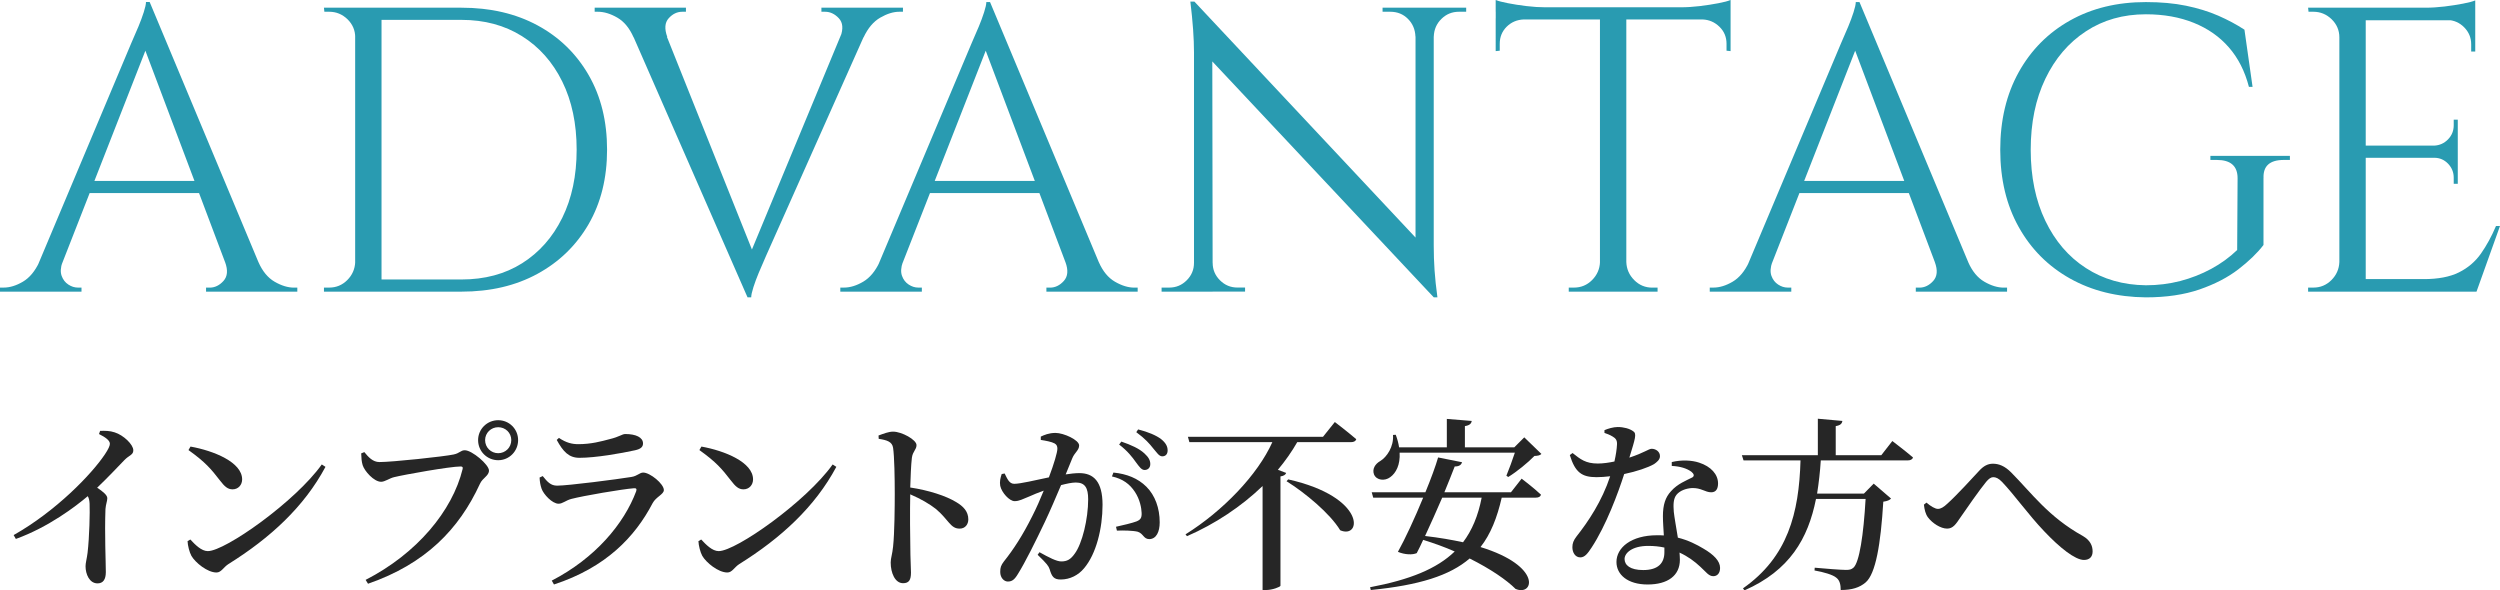
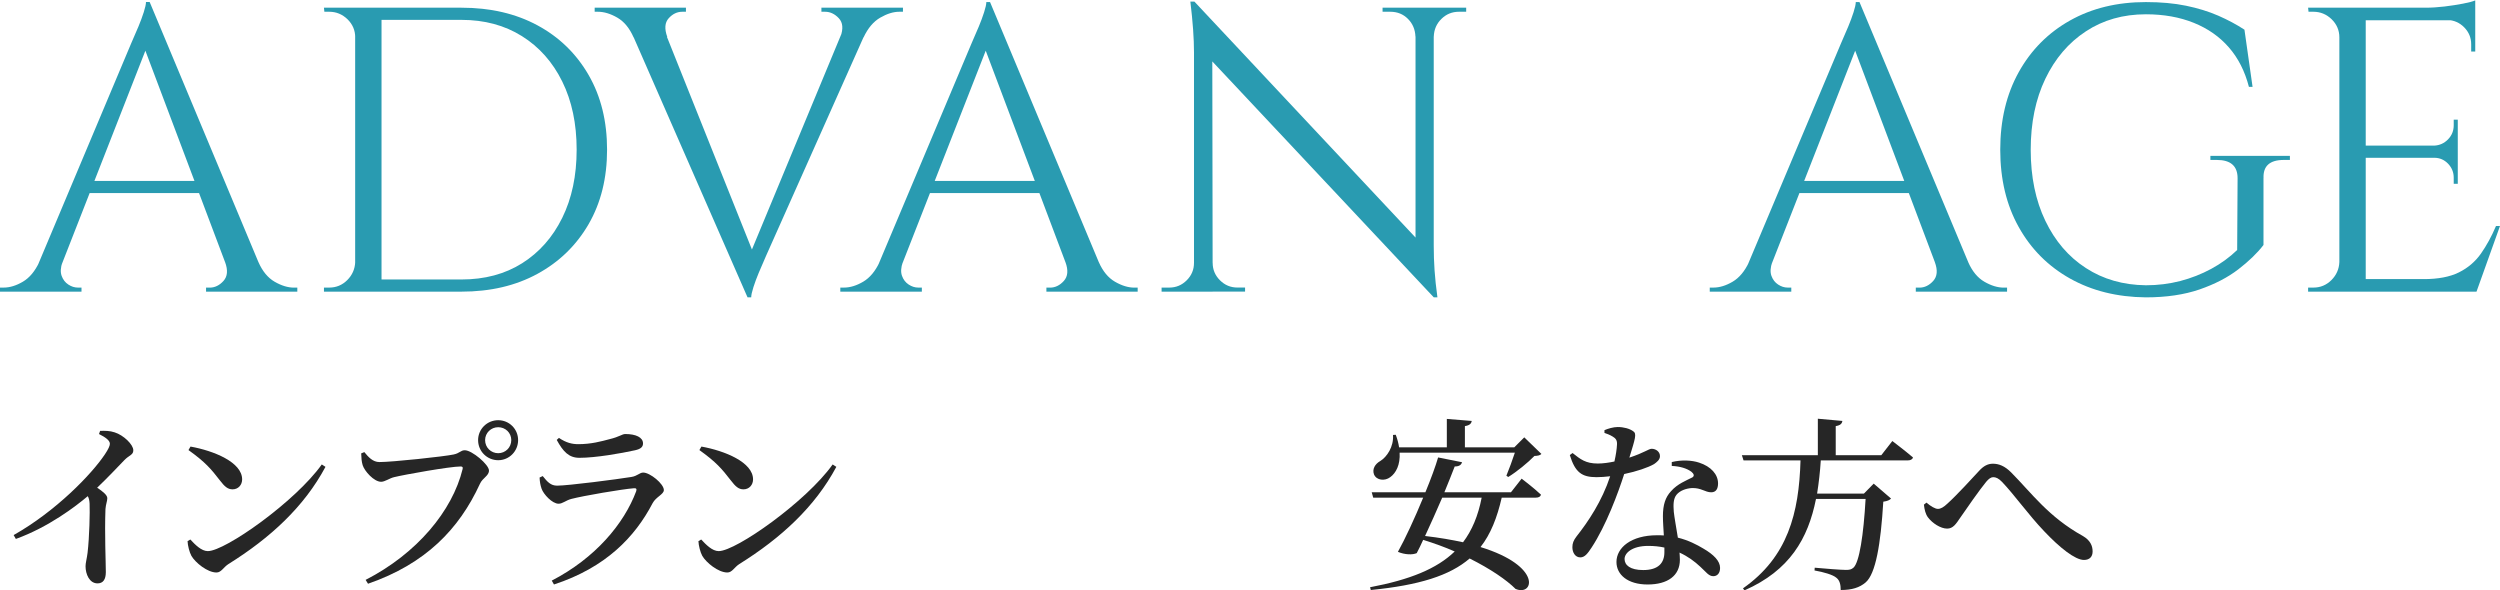
<svg xmlns="http://www.w3.org/2000/svg" id="_レイヤー_2" data-name="レイヤー 2" width="542.36" height="128.07" viewBox="0 0 542.36 128.07">
  <defs>
    <style>
      .cls-1 {
        fill: #299bb1;
      }

      .cls-1, .cls-2 {
        stroke-width: 0px;
      }

      .cls-2 {
        fill: #262626;
      }
    </style>
  </defs>
  <g id="text">
    <g>
      <g>
        <path class="cls-1" d="M13.55,56.85c-.41,1.17-.47,2.17-.18,2.99.29.82.78,1.45,1.45,1.89.67.44,1.36.66,2.07.66h.79v.88H0v-.88h.79c1.35,0,2.74-.43,4.18-1.28,1.44-.85,2.62-2.27,3.56-4.27h5.02ZM32.47.44l.79,6.16L11.18,63.01h-5.28L28.42,9.5c.64-1.47,1.19-2.73,1.63-3.78.44-1.06.82-2.08,1.14-3.08.32-1,.48-1.73.48-2.2h.79ZM44.88,39.25v2.64h-27.54v-2.64h27.54ZM32.47.44l26.05,62.3h-7.48L30.71,8.8l1.76-8.36ZM48.84,56.85h7.22c.88,2,2.05,3.42,3.52,4.27,1.47.85,2.87,1.28,4.22,1.28h.7v.88h-19.8v-.88h.79c1.11,0,2.11-.48,2.99-1.45s1-2.33.35-4.09Z" />
        <path class="cls-1" d="M77.32,8.1h-.26c0-1.52-.56-2.83-1.67-3.92-1.12-1.08-2.44-1.63-3.96-1.63h-1.06l-.09-.88h7.04v6.42ZM77.32,56.85v6.42h-7.04v-.88h1.14c1.52,0,2.83-.54,3.92-1.63,1.08-1.08,1.66-2.39,1.72-3.92h.26ZM82.77,1.67v61.6h-5.72V1.67h5.72ZM100.11,1.67c6.28,0,11.78,1.28,16.5,3.83,4.72,2.55,8.42,6.15,11.09,10.78,2.67,4.63,4,10.03,4,16.19s-1.34,11.54-4,16.15c-2.67,4.61-6.37,8.2-11.09,10.78-4.72,2.58-10.22,3.87-16.5,3.87h-18.83l-.09-2.64h18.92c5.04,0,9.43-1.17,13.16-3.52,3.72-2.35,6.63-5.63,8.71-9.86,2.08-4.22,3.12-9.15,3.12-14.78s-1.04-10.56-3.12-14.78c-2.08-4.22-5-7.51-8.76-9.86-3.76-2.35-8.13-3.52-13.11-3.52h-19.8V1.67h19.8Z" />
        <path class="cls-1" d="M144.75,8.01l-7.3.09c-.88-1.99-2.05-3.42-3.52-4.27-1.47-.85-2.88-1.28-4.22-1.28h-.7v-.88h19.8v.88h-.79c-1.12,0-2.1.47-2.95,1.41-.85.94-.95,2.29-.31,4.05ZM162.17,64.5L134.89,2.2h7.48l21.56,53.94-1.76,8.36ZM162.17,64.5l-.79-6.16L184.79,1.94h5.28l-23.85,53.5c-.65,1.47-1.19,2.73-1.63,3.78-.44,1.06-.82,2.08-1.14,3.08-.32,1-.48,1.73-.48,2.2h-.79ZM182.33,8.01c.64-1.76.53-3.11-.35-4.05-.88-.94-1.88-1.41-2.99-1.41h-.79v-.88h17.69v.88h-.79c-1.29,0-2.67.43-4.14,1.28-1.47.85-2.67,2.27-3.61,4.27l-5.02-.09Z" />
        <path class="cls-1" d="M195.86,56.85c-.41,1.17-.47,2.17-.18,2.99.29.82.78,1.45,1.45,1.89.67.44,1.36.66,2.07.66h.79v.88h-17.69v-.88h.79c1.35,0,2.74-.43,4.18-1.28,1.44-.85,2.62-2.27,3.56-4.27h5.02ZM214.78.44l.79,6.16-22.09,56.41h-5.28l22.53-53.5c.64-1.47,1.19-2.73,1.63-3.78.44-1.06.82-2.08,1.14-3.08.32-1,.48-1.73.48-2.2h.79ZM227.19,39.25v2.64h-27.54v-2.64h27.54ZM214.78.44l26.05,62.3h-7.48l-20.33-53.94,1.76-8.36ZM231.15,56.85h7.22c.88,2,2.05,3.42,3.52,4.27,1.47.85,2.87,1.28,4.22,1.28h.7v.88h-19.8v-.88h.79c1.11,0,2.11-.48,2.99-1.45.88-.97,1-2.33.35-4.09Z" />
        <path class="cls-1" d="M259.3,57.02v6.25h-7.3v-.88h1.67c1.47,0,2.73-.53,3.78-1.58,1.06-1.06,1.58-2.32,1.58-3.78h.26ZM259.12.35l3.87,4.93.09,57.99h-4.05V11.35c0-2.99-.26-6.66-.79-11h.88ZM259.12.35l51.13,54.56.79,9.59-51.13-54.47-.79-9.68ZM263.08,57.02c0,1.47.53,2.73,1.58,3.78,1.06,1.06,2.32,1.58,3.78,1.58h1.67v.88h-7.3v-6.25h.26ZM299.95,1.67h7.3v6.25h-.18c-.06-1.52-.6-2.8-1.63-3.83-1.03-1.03-2.3-1.54-3.83-1.54h-1.67v-.88ZM311.04,1.67v51.57c0,1.88.06,3.68.18,5.41.12,1.73.32,3.68.62,5.85h-.79l-3.96-4.66V1.67h3.96ZM318.08,1.67v.88h-1.58c-1.47,0-2.73.51-3.78,1.54-1.06,1.03-1.61,2.3-1.67,3.83h-.26V1.67h7.3Z" />
-         <path class="cls-1" d="M324.49,0c.59.24,1.48.47,2.68.7,1.2.24,2.54.44,4,.62,1.47.18,2.82.26,4.05.26l-10.74.97V0ZM375.44,1.58v2.64h-50.95V1.58h50.95ZM330.56,3.96v.26c-1.47.06-2.7.59-3.7,1.58-1,1-1.5,2.23-1.5,3.7v1.5l-.88.09V3.96h6.07ZM347.37,56.85v6.42h-7.04v-.88h1.14c1.52,0,2.83-.54,3.92-1.63,1.08-1.08,1.66-2.39,1.72-3.92h.26ZM352.82,1.94v61.34h-5.72V1.94h5.72ZM352.56,56.85h.26c.06,1.53.63,2.83,1.72,3.92,1.08,1.09,2.39,1.63,3.92,1.63h1.14v.88h-7.04v-6.42ZM375.44,0v2.55l-10.74-.97c1.29,0,2.65-.09,4.09-.26,1.44-.18,2.77-.38,4-.62,1.23-.23,2.11-.47,2.64-.7ZM375.44,3.96v7.13l-.88-.09v-1.5c0-1.47-.51-2.7-1.54-3.7-1.03-1-2.24-1.52-3.65-1.58v-.26h6.07Z" />
        <path class="cls-1" d="M384.48,56.85c-.41,1.17-.47,2.17-.18,2.99.29.82.78,1.45,1.45,1.89.67.44,1.36.66,2.07.66h.79v.88h-17.69v-.88h.79c1.35,0,2.74-.43,4.18-1.28,1.44-.85,2.62-2.27,3.56-4.27h5.02ZM403.4.44l.79,6.16-22.09,56.41h-5.28l22.53-53.5c.65-1.47,1.19-2.73,1.63-3.78.44-1.06.82-2.08,1.14-3.08.32-1,.48-1.73.48-2.2h.79ZM415.8,39.25v2.64h-27.54v-2.64h27.54ZM403.4.44l26.05,62.3h-7.48l-20.33-53.94,1.76-8.36ZM419.76,56.85h7.22c.88,2,2.05,3.42,3.52,4.27,1.47.85,2.87,1.28,4.22,1.28h.7v.88h-19.8v-.88h.79c1.11,0,2.11-.48,2.99-1.45.88-.97,1-2.33.35-4.09Z" />
        <path class="cls-1" d="M491.05,38.63v14.52c-1.35,1.76-3.17,3.52-5.46,5.28-2.29,1.76-5.09,3.21-8.4,4.36-3.32,1.14-7.2,1.72-11.66,1.72-6.22-.06-11.7-1.42-16.46-4.09-4.75-2.67-8.46-6.39-11.13-11.18-2.67-4.78-4-10.37-4-16.76s1.33-12,4-16.81c2.67-4.81,6.38-8.55,11.13-11.22,4.75-2.67,10.24-4,16.46-4,3.23,0,6.13.26,8.71.79,2.58.53,4.91,1.25,7,2.16,2.08.91,3.97,1.92,5.68,3.04l1.76,12.41h-.79c-.88-3.4-2.33-6.26-4.36-8.58-2.02-2.32-4.56-4.09-7.61-5.32-3.05-1.23-6.51-1.85-10.38-1.85-4.93,0-9.27,1.23-13.02,3.7-3.76,2.46-6.69,5.9-8.8,10.3-2.11,4.4-3.17,9.53-3.17,15.4s1.06,11,3.17,15.4c2.11,4.4,5.04,7.82,8.8,10.25,3.75,2.44,8.1,3.68,13.02,3.74,2.58,0,5.06-.31,7.44-.92,2.38-.62,4.62-1.5,6.73-2.64,2.11-1.14,3.99-2.51,5.63-4.09l.09-15.58c0-2.64-1.5-3.96-4.49-3.96h-1.41v-.88h17.25v.88h-1.32c-3.05,0-4.52,1.32-4.4,3.96Z" />
        <path class="cls-1" d="M507.77,8.1h-.26c0-1.52-.56-2.83-1.67-3.92-1.12-1.08-2.44-1.63-3.96-1.63h-1.06l-.09-.88h7.04v6.42ZM507.77,56.85v6.42h-7.04v-.88h1.14c1.52,0,2.83-.54,3.92-1.63,1.08-1.08,1.66-2.39,1.72-3.92h.26ZM513.23,1.67v61.6h-5.72V1.67h5.72ZM536.99,1.67v2.73h-24.02V1.67h24.02ZM533.2,31.59v2.64h-20.24v-2.64h20.24ZM536.99,60.54v2.73h-24.02v-2.73h24.02ZM542.36,49.02l-5.1,14.26h-14.61l3.17-2.73c3.11,0,5.65-.48,7.61-1.45,1.96-.97,3.56-2.33,4.8-4.09,1.23-1.76,2.32-3.75,3.26-5.98h.88ZM536.99.09v2.55l-10.74-.97c1.29,0,2.65-.09,4.09-.26,1.44-.18,2.77-.38,4-.62,1.23-.23,2.11-.47,2.64-.7ZM533.2,25.96v5.81h-5.1v-.18c1.17-.06,2.17-.51,2.99-1.36.82-.85,1.23-1.86,1.23-3.04v-1.23h.88ZM533.2,34.06v5.81h-.88v-1.32c0-1.17-.41-2.18-1.23-3.04-.82-.85-1.82-1.28-2.99-1.28v-.18h5.1ZM536.99,4.14v7.04h-.88v-1.58c0-1.41-.5-2.62-1.5-3.65-1-1.03-2.23-1.57-3.7-1.63v-.18h6.07Z" />
      </g>
      <g>
        <path class="cls-2" d="M21.72,93.48c1-.04,2.12-.04,3.16.32,1.92.6,4.04,2.64,4.04,3.88,0,1.04-.84,1-1.96,2.16-1.44,1.48-3.44,3.64-5.88,5.96,1.24.84,2.2,1.6,2.2,2.28,0,.64-.32,1.28-.4,2.36-.2,5.56.08,11.48.08,13.68,0,1.6-.6,2.44-1.8,2.44-1.76,0-2.6-2-2.6-3.72,0-.76.28-1.6.44-2.92.4-3.44.52-8.84.44-10.64-.04-.68-.12-1.16-.4-1.64-2.64,2.24-8.52,6.72-15.6,9.28l-.48-.84c9.2-5.2,16.92-13.2,19.8-17.52.72-1.08,1.08-1.84,1.08-2.28,0-.72-.92-1.4-2.36-2.12l.24-.68Z" />
        <path class="cls-2" d="M69.81,100.76l.8.52c-4.64,8.68-12,15.44-21.04,21.08-1.08.68-1.56,1.84-2.6,1.84-2,0-4.6-2.16-5.44-3.6-.44-.8-.8-2.24-.84-3.2l.6-.36c1.04,1.12,2.4,2.52,3.8,2.52,3.76,0,19-10.76,24.72-18.8ZM41.33,96.88c5.08.92,11.2,3.4,11.2,7.12,0,1.2-.84,2.16-2.08,2.16-1.04,0-1.72-.6-2.76-1.96-1.92-2.48-3.12-3.92-6.8-6.56l.44-.76Z" />
        <path class="cls-2" d="M82.32,100.24c2.8,0,14.04-1.2,16.08-1.64,1.36-.28,1.52-.92,2.44-.92,1.56,0,5.24,3.12,5.24,4.4,0,1.16-1.36,1.56-1.96,2.88-4.52,9.84-11.8,17.36-24.28,21.68l-.52-.84c11.16-5.72,18.84-15,21.04-24.04.12-.44-.08-.56-.44-.56-2.28,0-12.16,1.76-14.44,2.32-1,.24-1.96,1-2.8,1-1.56,0-3.6-2.32-4-3.6-.24-.8-.28-1.48-.32-2.56l.68-.28c.88,1.08,1.84,2.16,3.28,2.16ZM103.72,95.48c0-2.4,1.96-4.32,4.36-4.32s4.32,1.92,4.32,4.32-1.92,4.36-4.32,4.36-4.36-1.92-4.36-4.36ZM105.24,95.48c0,1.6,1.28,2.84,2.84,2.84s2.84-1.24,2.84-2.84-1.28-2.8-2.84-2.8-2.84,1.24-2.84,2.8Z" />
        <path class="cls-2" d="M117.06,103.6l.68-.32c1,1.24,1.72,2.08,3.12,2.08,2.4,0,13.16-1.4,16.08-1.88,1.36-.2,1.8-.96,2.6-.96,1.48,0,4.48,2.44,4.48,3.8,0,.92-1.72,1.48-2.44,2.84-3.84,7.36-10.16,13.96-21.4,17.64l-.48-.84c9.44-4.88,15.68-12.32,18.32-19.4.16-.48,0-.68-.48-.64-2.6.2-11,1.64-13.6,2.32-1.2.32-1.88,1.04-2.76,1.04-1.4,0-3.28-2.08-3.68-3.24-.28-.8-.4-1.52-.44-2.44ZM137.78,97.68c-3.08.68-8.56,1.64-12.08,1.64-2.28,0-3.52-1.32-4.92-3.88l.48-.44c1.6,1.08,2.88,1.36,4.2,1.36,2.76,0,4.96-.6,6.76-1.08,2.2-.52,2.72-1.12,3.44-1.12,2.28,0,3.84.72,3.84,2.04,0,.72-.44,1.2-1.72,1.48Z" />
        <path class="cls-2" d="M180.64,100.76l.8.52c-4.64,8.68-12,15.44-21.04,21.08-1.08.68-1.56,1.84-2.6,1.84-2,0-4.6-2.16-5.44-3.6-.44-.8-.8-2.24-.84-3.2l.6-.36c1.04,1.12,2.4,2.52,3.8,2.52,3.76,0,19-10.76,24.72-18.8ZM152.17,96.88c5.08.92,11.2,3.4,11.2,7.12,0,1.2-.84,2.16-2.08,2.16-1.04,0-1.72-.6-2.76-1.96-1.92-2.48-3.12-3.92-6.8-6.56l.44-.76Z" />
-         <path class="cls-2" d="M190.59,94.48c1.08-.4,2.2-.84,3.16-.84,1.88,0,5.08,1.76,5.08,2.92,0,1-.8,1.32-1,2.72-.2,1.68-.28,4.16-.36,6.48,4,.6,7.72,1.8,9.96,3.16,1.56.92,2.64,2.04,2.64,3.76,0,1.08-.68,2-1.88,2-2,0-2.32-1.84-5.12-4.24-1.44-1.12-3.2-2.16-5.6-3.2-.08,3.52-.04,9.32.04,13.12.04,1.96.12,3.24.12,3.84,0,1.64-.44,2.32-1.72,2.32-1.72,0-2.68-2.2-2.68-4.48,0-.96.36-1.8.52-3.48.32-2.96.36-8.84.36-11.52,0-3.28-.08-8-.36-9.88-.2-1.32-1.28-1.68-3.12-1.96l-.04-.72Z" />
-         <path class="cls-2" d="M231.19,102.92c1-.16,2.12-.28,2.96-.28,3.08,0,5.04,1.8,5.04,6.88s-1.36,10.68-4.04,13.8c-1.2,1.44-3,2.4-5.04,2.4-1.48,0-1.92-.6-2.4-2.24-.24-.68-.52-1.12-2.6-3.12l.4-.56c2.08,1.16,3.72,2,4.72,2,1.28,0,2.04-.44,2.92-1.68,1.64-2.2,2.92-7.56,2.92-11.8,0-2.48-.68-3.64-2.68-3.64-.84,0-1.96.24-3.2.56-1.12,2.64-2.4,5.64-3.52,8-2,4.2-4.28,8.8-5.84,11.28-.76,1.28-1.32,1.64-2.2,1.64-.8,0-1.64-.8-1.64-2.08,0-.96.16-1.44.8-2.28,2.08-2.6,4.08-5.68,6.16-9.84.88-1.72,1.72-3.64,2.48-5.52-1.2.44-2.32.88-3.08,1.24-1.52.6-2.2,1.04-3.24,1.04-1.12,0-2.8-1.84-3.12-3.32-.16-.88.04-1.76.32-2.56l.64-.12c.6,1.2,1,2.24,2.08,2.24,1.32,0,4.48-.76,7.52-1.4,1.12-2.96,1.84-5.44,1.84-6.2,0-.52-.12-.88-.6-1.16-.64-.36-1.96-.6-3-.76v-.72c.76-.36,1.76-.8,3.2-.8,1.76,0,5.12,1.52,5.12,2.72,0,1.04-1,1.56-1.48,2.76l-1.44,3.52ZM241.55,102.52c2.88.28,5.32,1.24,7.16,3.08,1.88,1.88,2.88,4.64,2.88,7.72,0,2.04-.72,3.6-2.24,3.64-1.28,0-1.28-1.2-2.52-1.6-.88-.24-3.16-.32-4.52-.24l-.2-.84c1.6-.36,3.48-.8,4.44-1.16.88-.36,1.16-.76,1.12-1.84-.04-1.08-.36-2.92-1.48-4.6-1.08-1.64-2.6-2.8-4.96-3.32l.32-.84ZM243.27,95.8c2.12.72,3.88,1.52,5,2.56.92.84,1.28,1.52,1.28,2.32s-.52,1.28-1.24,1.28c-.68,0-1.16-.72-1.88-1.68-.76-1.08-1.8-2.44-3.64-3.84l.48-.64ZM246.91,93.16c2.2.56,3.88,1.28,4.96,2.08,1.04.84,1.44,1.6,1.44,2.48,0,.8-.44,1.28-1.16,1.28s-1.16-.8-2-1.76c-.76-.96-1.68-2.04-3.64-3.48l.4-.6Z" />
-         <path class="cls-2" d="M289.59,91.56s2.88,2.2,4.64,3.72c-.12.44-.56.64-1.12.64h-11.68c-1.16,2.04-2.6,4.08-4.2,6l1.8.68c-.12.36-.48.64-1.24.76v23.72c-.04.24-1.72.92-3.12.92h-.76v-22.56c-4.6,4.44-10.32,8.24-16.4,10.88l-.32-.4c8.08-5.04,15.64-12.88,18.84-20h-18l-.32-1.16h29.31l2.56-3.2ZM279.47,104c17.04,3.84,15.92,13.04,11.28,11.04-2.2-3.64-7.6-8.12-11.64-10.64l.36-.4Z" />
        <path class="cls-2" d="M330.11,103.84s2.64,2,4.2,3.48c-.12.44-.52.64-1.12.64h-7.4c-1,4.36-2.4,7.92-4.6,10.72,13.52,4.16,11.52,10.76,7.6,9.08-1.92-1.92-5.4-4.32-9.96-6.6-4.32,3.72-10.96,5.8-21.44,6.84l-.16-.6c8.64-1.64,14.48-4,18.36-7.76-2.08-.92-4.4-1.76-6.84-2.52-.48,1.08-.96,2.04-1.4,2.88-.92.4-2.56.36-4.08-.28,1.52-2.72,3.68-7.36,5.48-11.76h-10.84l-.32-1.16h11.64c1.24-3,2.24-5.76,2.76-7.56l5.2,1.04c-.16.52-.56.92-1.6.92-.52,1.36-1.32,3.36-2.24,5.6h14.44l2.32-2.96ZM303.64,98.2c.16,2.64-.8,4.44-2.04,5.32-1.16.88-2.96.72-3.52-.6-.44-1.2.28-2.28,1.32-2.88,1.48-.88,3-3.16,2.8-5.68l.6-.04c.36.96.6,1.88.72,2.72h10.36v-6.16l5.4.44c-.08.56-.44.96-1.48,1.12v4.6h10.72l2.16-2.16,3.72,3.6c-.32.32-.76.4-1.52.44-1.4,1.44-3.84,3.44-5.68,4.56l-.4-.28c.56-1.36,1.32-3.4,1.84-5h-25ZM312.88,107.96c-1.2,2.76-2.52,5.76-3.72,8.32,3.12.36,5.84.84,8.24,1.36,1.96-2.6,3.28-5.76,4.04-9.68h-8.56Z" />
        <path class="cls-2" d="M348.08,93.32c.72-.32,1.92-.68,2.88-.68,1.32,0,2.6.36,3.36.92.8.52.44,1.56-.84,5.72,3.28-1.08,4.2-1.92,4.84-1.92.88,0,1.8.6,1.8,1.6,0,.8-.72,1.32-1.28,1.72-1.32.76-3.8,1.6-6.48,2.16-1.32,4.12-3.92,11.16-7.08,15.96-.84,1.28-1.48,2.12-2.44,2.12-1.12,0-1.72-1.08-1.72-2.2,0-.84.24-1.48.88-2.32,2.56-3.24,5.52-7.64,7.32-13.08-1.04.12-2.04.2-2.96.2-3.2,0-4.64-1.04-5.8-4.8l.6-.44c1.72,1.36,2.84,2.28,5.48,2.28,1.16,0,2.48-.2,3.6-.44.32-1.4.52-2.76.56-3.72.04-.84-.24-1.28-.92-1.68-.64-.4-1.32-.64-1.8-.8v-.6ZM362.68,100.24c2.12-.52,4.36-.4,5.92.12,2.6.84,4.12,2.56,4.12,4.52,0,1.16-.44,1.92-1.48,1.92-1.32,0-2.2-1-4.2-.92-1.28.08-2.6.56-3.32,1.44-.72.88-.72,2.2-.6,3.72.12,1.16.52,3.36.88,5.6,2.28.56,4.12,1.52,5.52,2.36,2.28,1.32,3.64,2.72,3.64,4.2,0,1.24-.68,1.8-1.48,1.8-1,0-1.56-.92-2.8-2.04-1.24-1.16-2.68-2.24-4.52-3.08.04.56.08,1.08.08,1.56,0,3.44-2.64,5.36-7,5.36s-6.76-2.16-6.76-4.88c0-3.12,3.2-5.8,8.8-5.8.52,0,1,0,1.48.04-.08-1.44-.2-2.92-.2-4.2,0-2.4.52-4.08,1.76-5.4,1.4-1.6,3.32-2.32,4.64-3,.48-.32.32-.76-.2-1.2-1-.76-2.52-1.2-4.28-1.28v-.84ZM361.08,118.79c-1.08-.24-2.24-.36-3.52-.36-3.44,0-5.12,1.52-5.12,2.84s1.2,2.4,4.04,2.4c3.32,0,4.6-1.56,4.6-3.88v-1Z" />
        <path class="cls-2" d="M410.53,95.68s2.8,2.12,4.48,3.56c-.12.44-.56.64-1.12.64h-18.88c-.16,2.52-.44,4.92-.8,7.2h10.16l2.12-2.16,3.76,3.24c-.28.32-.8.56-1.68.68-.56,9.2-1.64,15.64-3.84,17.52-1.32,1.12-2.96,1.64-5.4,1.64,0-1.12-.2-2.08-.92-2.64-.76-.68-2.76-1.24-4.76-1.6l.04-.6c2.16.2,5.72.48,6.76.48.8,0,1.16-.08,1.64-.48,1.28-1.12,2.2-7.12,2.64-14.92h-10.76c-1.72,8.64-5.72,15.52-15.52,19.84l-.32-.44c9.72-6.8,12.16-16.32,12.48-27.76h-12.36l-.36-1.12h16.48v-7.92l5.32.48c-.08.56-.4.96-1.44,1.12v6.32h9.88l2.4-3.08Z" />
        <path class="cls-2" d="M417.38,109.48l.56-.44c.92.8,1.88,1.36,2.48,1.36s1.24-.36,2.08-1.16c1.96-1.76,5.52-5.64,6.88-7.12.92-1,1.84-1.52,2.96-1.52,1.28,0,2.56.48,3.96,1.88,4.48,4.52,8.08,9.64,15.56,13.8,1.6.92,2.12,2.12,2.12,3.36,0,1.12-.64,1.84-1.88,1.84-1.92,0-5.28-2.68-8.64-6.24-3.4-3.56-6.48-7.92-9.12-10.68-.76-.8-1.36-1.04-1.92-1.04-.48,0-.96.32-1.56,1.04-1.4,1.72-4.24,5.76-5.6,7.76-.92,1.36-1.56,2.36-2.84,2.36-1.4,0-3.2-1.16-4.16-2.44-.52-.68-.76-1.68-.88-2.76Z" />
      </g>
    </g>
  </g>
</svg>